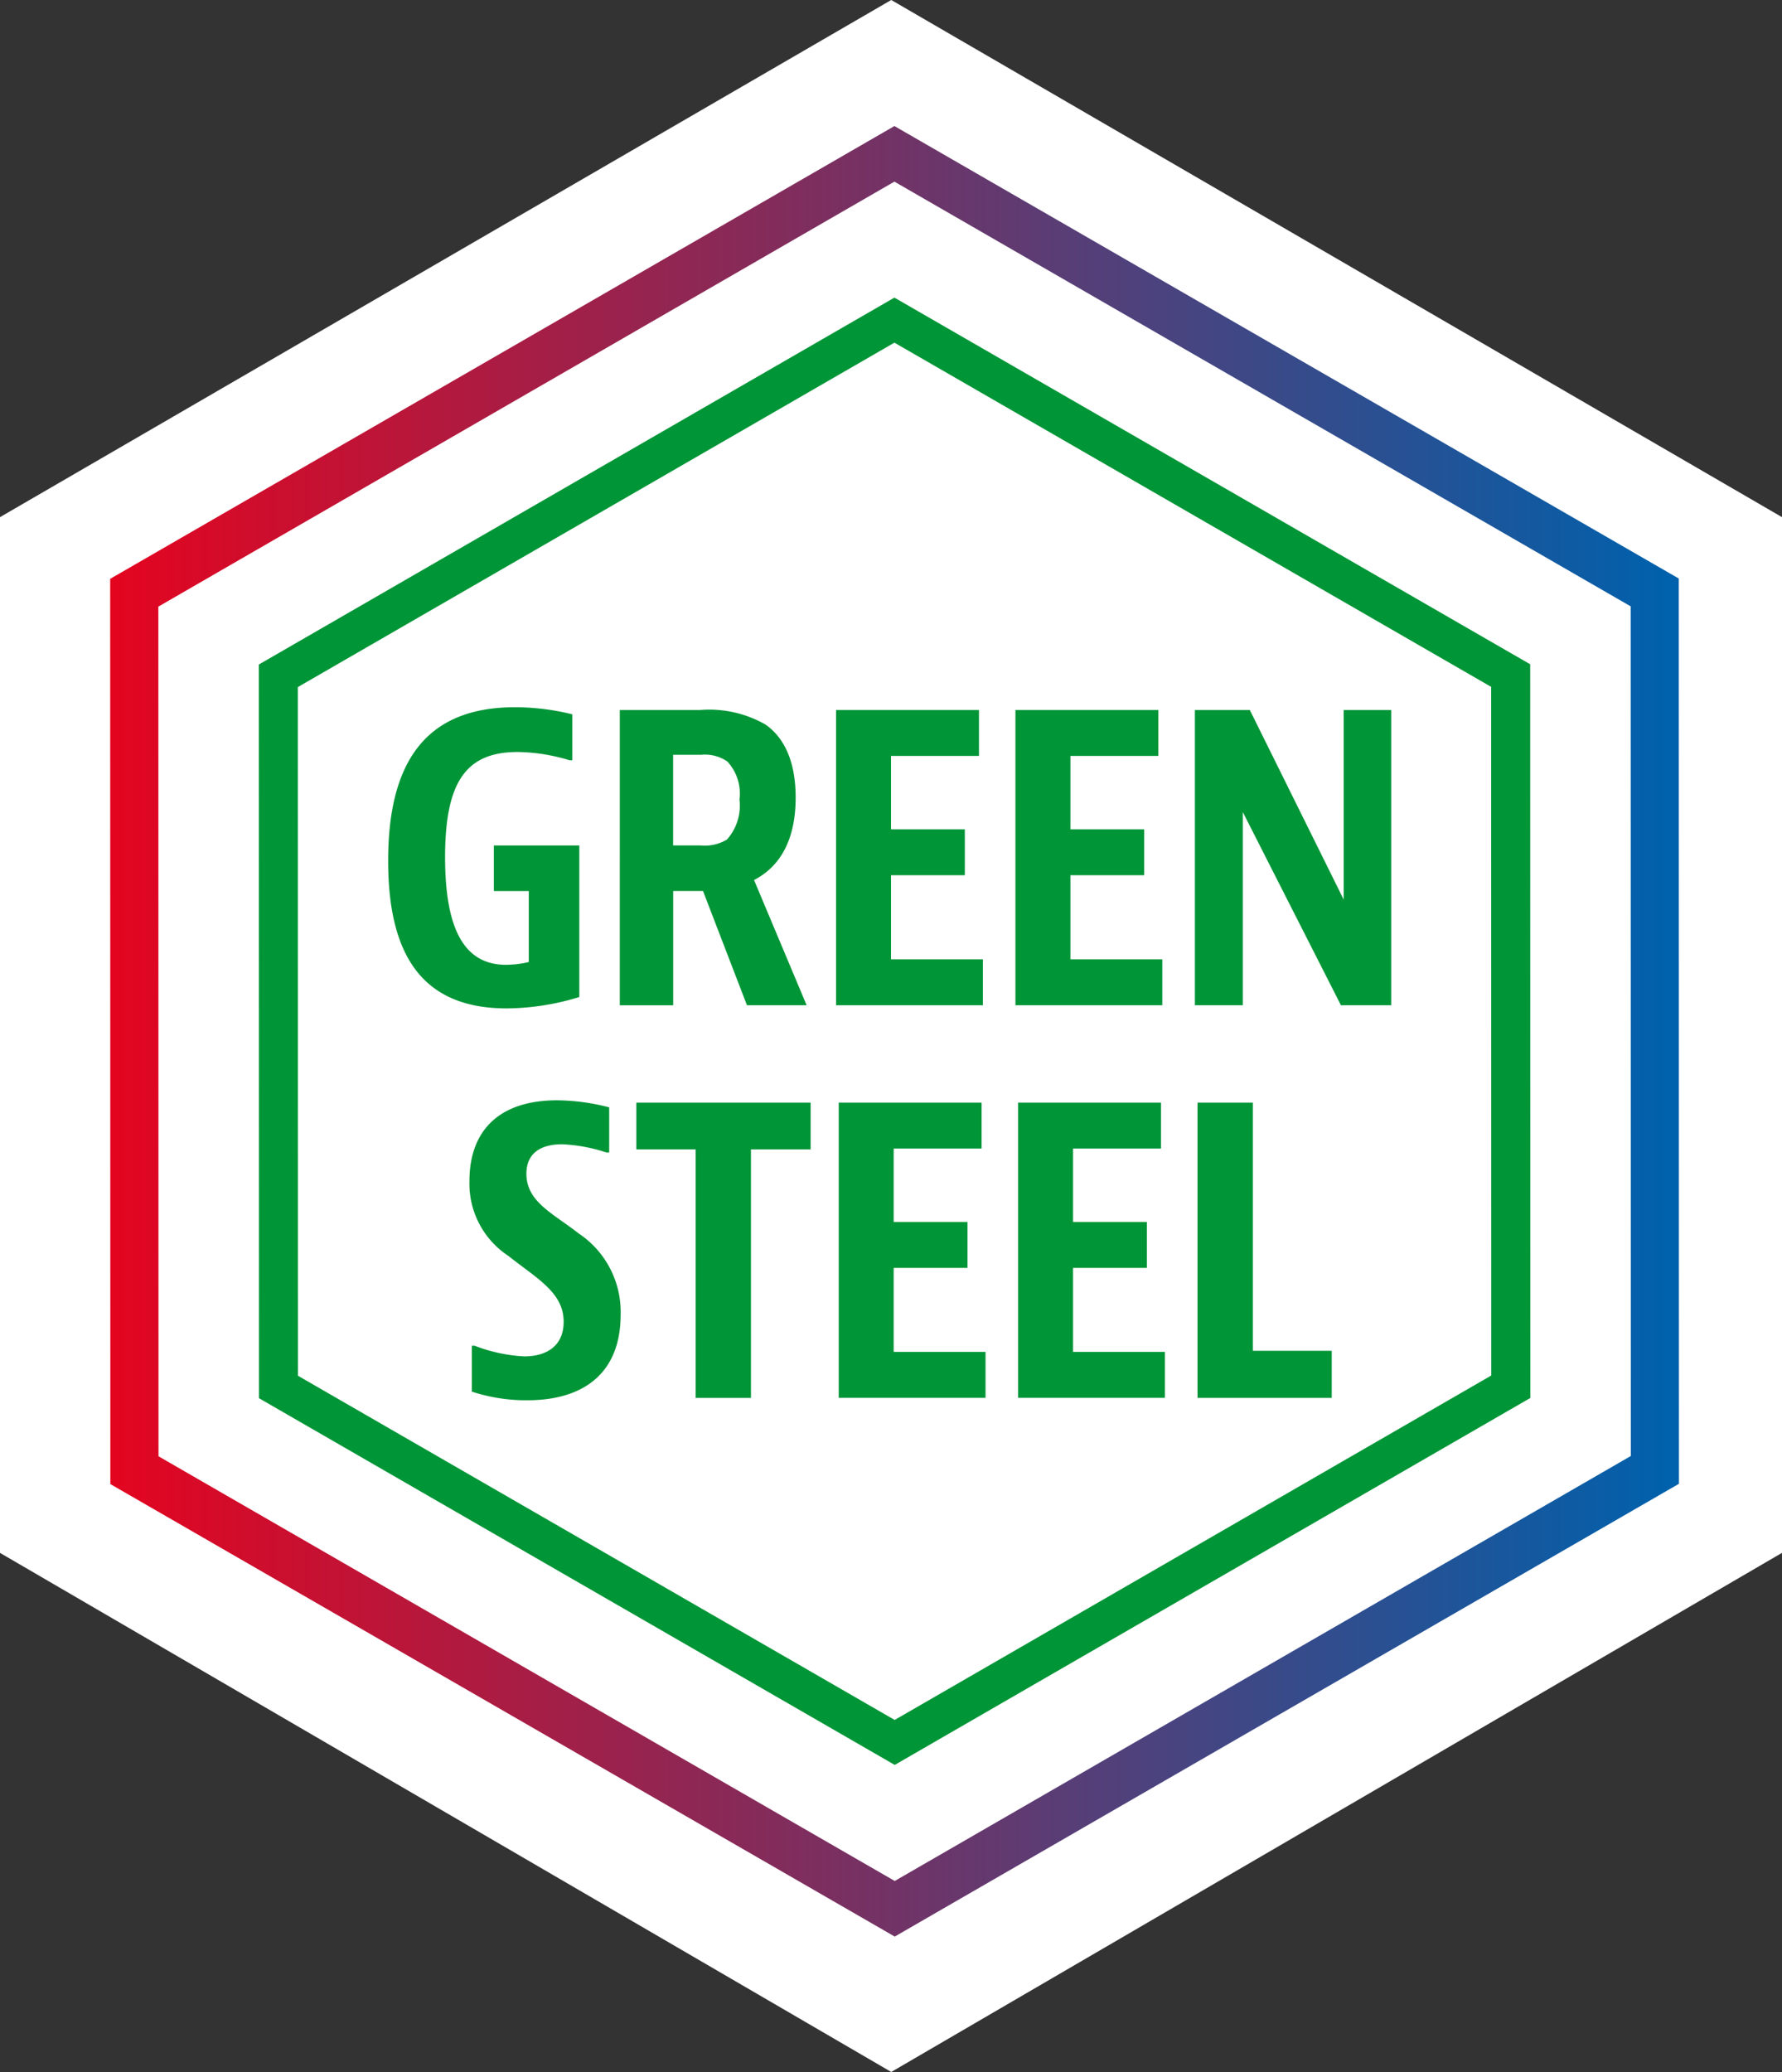
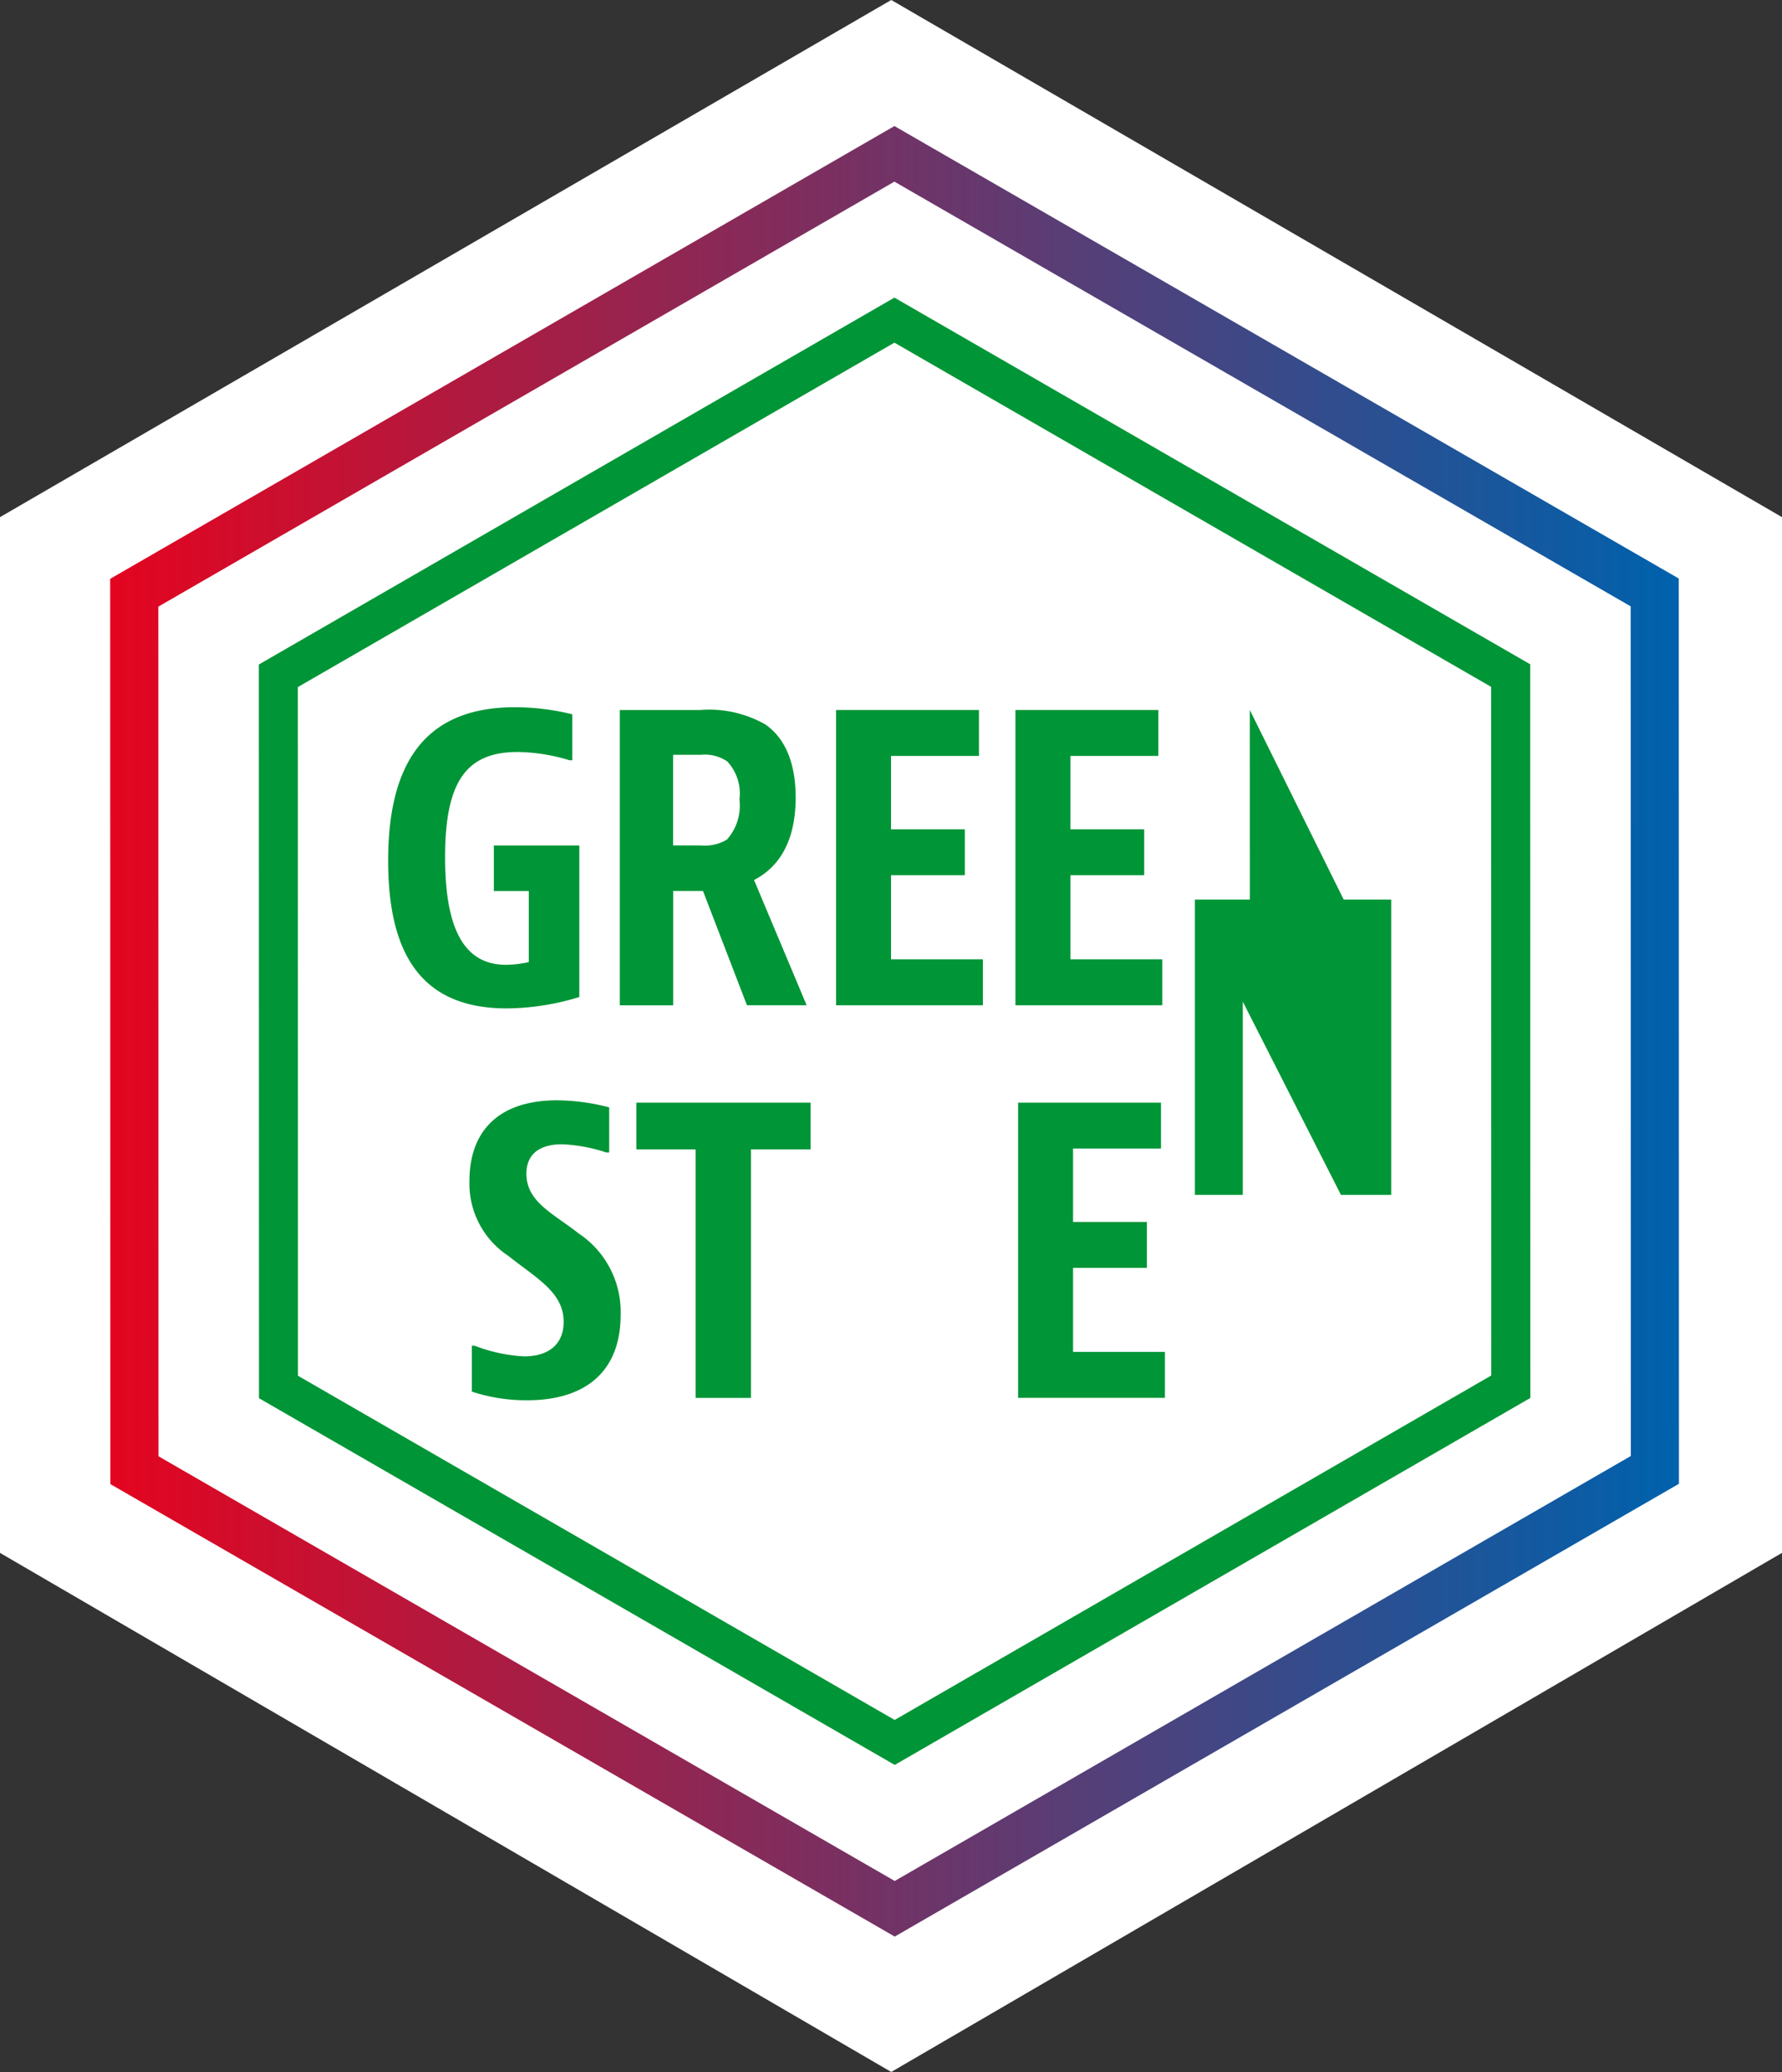
<svg xmlns="http://www.w3.org/2000/svg" viewBox="0 0 117 136">
  <rect x="0" y="0" width="117" height="136" fill="#333333" stroke="none" />
  <defs>
    <linearGradient id="linear-gradient" x2="1" y1=".5" y2=".5" gradientUnits="objectBoundingBox">
      <stop offset="0" stop-color="#e30520" />
      <stop offset=".998" stop-color="#0061ac" />
    </linearGradient>
  </defs>
  <g id="logo-greensteel" transform="translate(-1747.193 21536.049)">
    <path id="Path_580" fill="#fff" d="m1056 317 58.516-33.945L1173 317v67.982l-58.484 34.073L1056 384.984Z" data-name="Path 580" transform="translate(691.193 -21819.105)" />
    <g id="Group_204" data-name="Group 204" transform="translate(824.5 -21802.887)">
      <path id="Path_562" fill="url(#linear-gradient)" d="m187.416 3.76 48.341 27.876.01 55.77-48.329 27.894L139.1 87.425l-.01-55.77L187.416 3.76m0-3.647-51.489 29.718.011 59.419 51.5 29.7 51.489-29.72-.011-59.419-51.5-29.7Z" data-name="Path 562" transform="translate(794 275)" />
      <g id="Group_193" fill="#009536" data-name="Group 193" transform="translate(948.178 313.259)">
        <path id="Path_563" d="M159.831 32.915v9.948a16.512 16.512 0 0 1-4.767.747c-5.592 0-7.784-3.556-7.784-9.69 0-6.391 2.4-10.078 8.324-10.078a15.66 15.66 0 0 1 3.764.465v3.015h-.181a12.147 12.147 0 0 0-3.4-.542c-3.376 0-4.769 1.933-4.769 6.908 0 4.819 1.314 7.061 4 7.061a7.017 7.017 0 0 0 1.495-.18v-4.664h-2.294v-2.99h5.618Z" data-name="Path 563" transform="translate(-147.28 -23.842)" />
        <path id="Path_564" d="M160.246 35.837v7.5h-3.505V23.955h5.284a7.443 7.443 0 0 1 4.277.953c1.186.825 1.985 2.346 1.985 4.794 0 2.861-1.082 4.562-2.732 5.413l3.453 8.22h-3.918l-2.886-7.5h-1.958Zm0-2.99h1.8a2.844 2.844 0 0 0 1.727-.386 3.331 3.331 0 0 0 .824-2.629 3.087 3.087 0 0 0-.8-2.5 2.6 2.6 0 0 0-1.7-.438h-1.856v5.953Z" data-name="Path 564" transform="translate(-141.532 -23.774)" />
        <path id="Path_565" d="M174.956 23.955v3.015h-5.774v4.82h4.846v3.01h-4.846v5.52h6.032v3.015h-9.64v-19.38h9.381Z" data-name="Path 565" transform="translate(-136.166 -23.774)" />
        <path id="Path_566" d="M182.282 23.955v3.015h-5.772v4.82h4.844v3.01h-4.844v5.52h6.031v3.015H172.9v-19.38Z" data-name="Path 566" transform="translate(-131.715 -23.774)" />
-         <path id="Path_567" d="M183.836 23.955 190 36.4V23.955h3.119v19.38h-3.3l-6.443-12.68v12.68h-3.145v-19.38h3.607Z" data-name="Path 567" transform="translate(-127.263 -23.774)" />
+         <path id="Path_567" d="M183.836 23.955 190 36.4h3.119v19.38h-3.3l-6.443-12.68v12.68h-3.145v-19.38h3.607Z" data-name="Path 567" transform="translate(-127.263 -23.774)" />
        <path id="Path_568" d="M159.777 43.32h-.18a10.662 10.662 0 0 0-2.913-.542c-1.547 0-2.346.7-2.346 1.933 0 1.856 1.754 2.6 3.428 3.918a6.189 6.189 0 0 1 2.759 5.334c0 3.789-2.371 5.618-6.135 5.618a11.427 11.427 0 0 1-3.634-.567V56h.181a10.518 10.518 0 0 0 3.247.7c1.649 0 2.6-.824 2.6-2.267 0-1.933-1.754-2.836-3.634-4.331a5.669 5.669 0 0 1-2.552-4.9c0-3.376 2.01-5.309 5.747-5.309a13.819 13.819 0 0 1 3.428.463v2.964Z" data-name="Path 568" transform="translate(-145.261 -14.092)" />
        <path id="Path_569" d="M168.86 39.988v3.067h-3.918v16.313h-3.634V43.055h-3.891v-3.067h11.443Z" data-name="Path 569" transform="translate(-141.122 -14.034)" />
-         <path id="Path_570" d="M175.064 39.988V43h-5.774v4.819h4.846v3.015h-4.846v5.515h6.031v3.015h-9.638V39.988Z" data-name="Path 570" transform="translate(-136.1 -14.034)" />
        <path id="Path_571" d="M182.391 39.988V43h-5.774v4.819h4.846v3.015h-4.846v5.515h6.032v3.015h-9.64V39.988h9.381Z" data-name="Path 571" transform="translate(-131.649 -14.034)" />
-         <path id="Path_572" d="M183.97 39.988v16.287h5.18v3.092h-8.812V39.988h3.633Z" data-name="Path 572" transform="translate(-127.197 -14.034)" />
      </g>
      <path id="Path_573" fill="#009536" d="m183.729 10.074 39.18 22.593.008 45.2-39.171 22.609-39.18-22.593-.008-45.2 39.171-22.609m0-2.956L142 31.2l.009 48.158 41.741 24.07 41.731-24.086-.009-48.158-41.743-24.066Z" data-name="Path 573" transform="translate(797.688 279.255)" />
    </g>
  </g>
</svg>